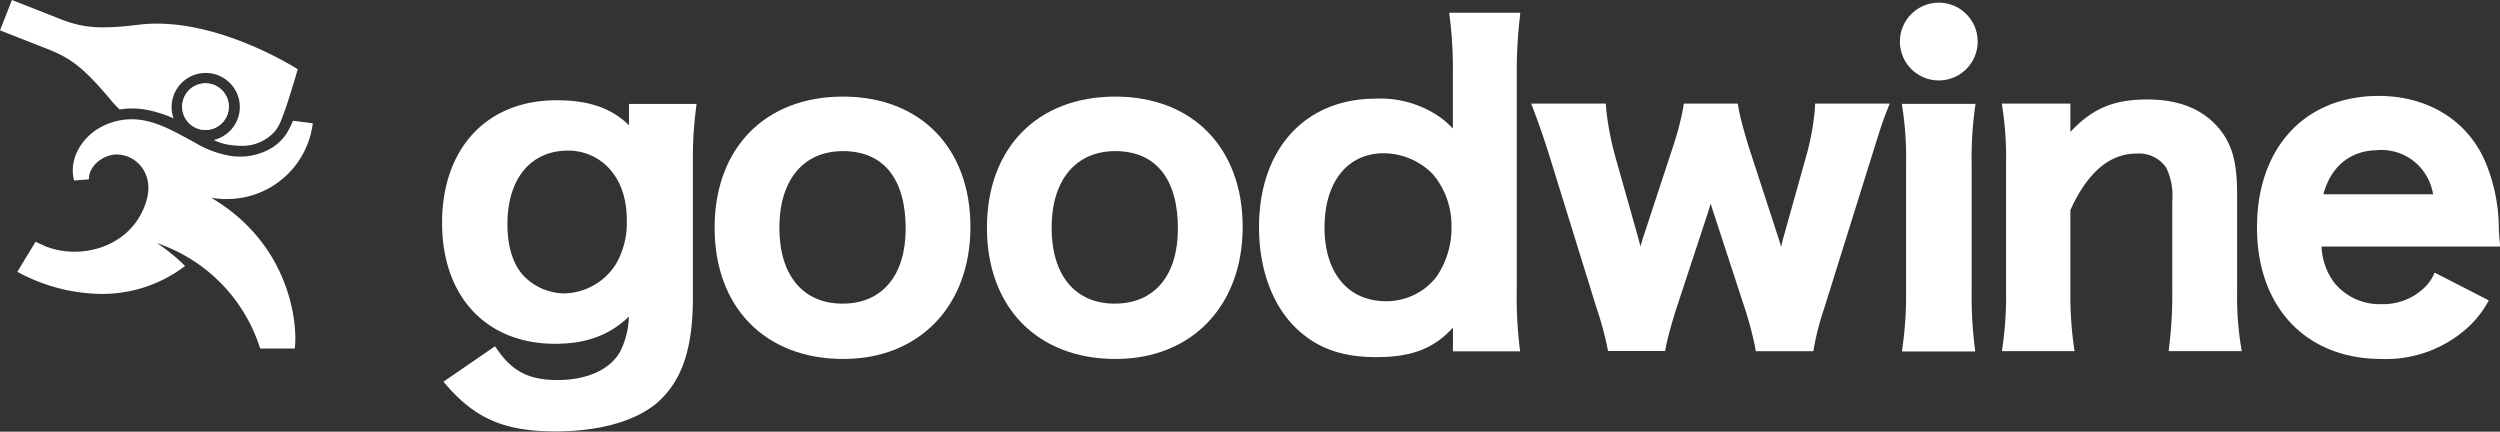
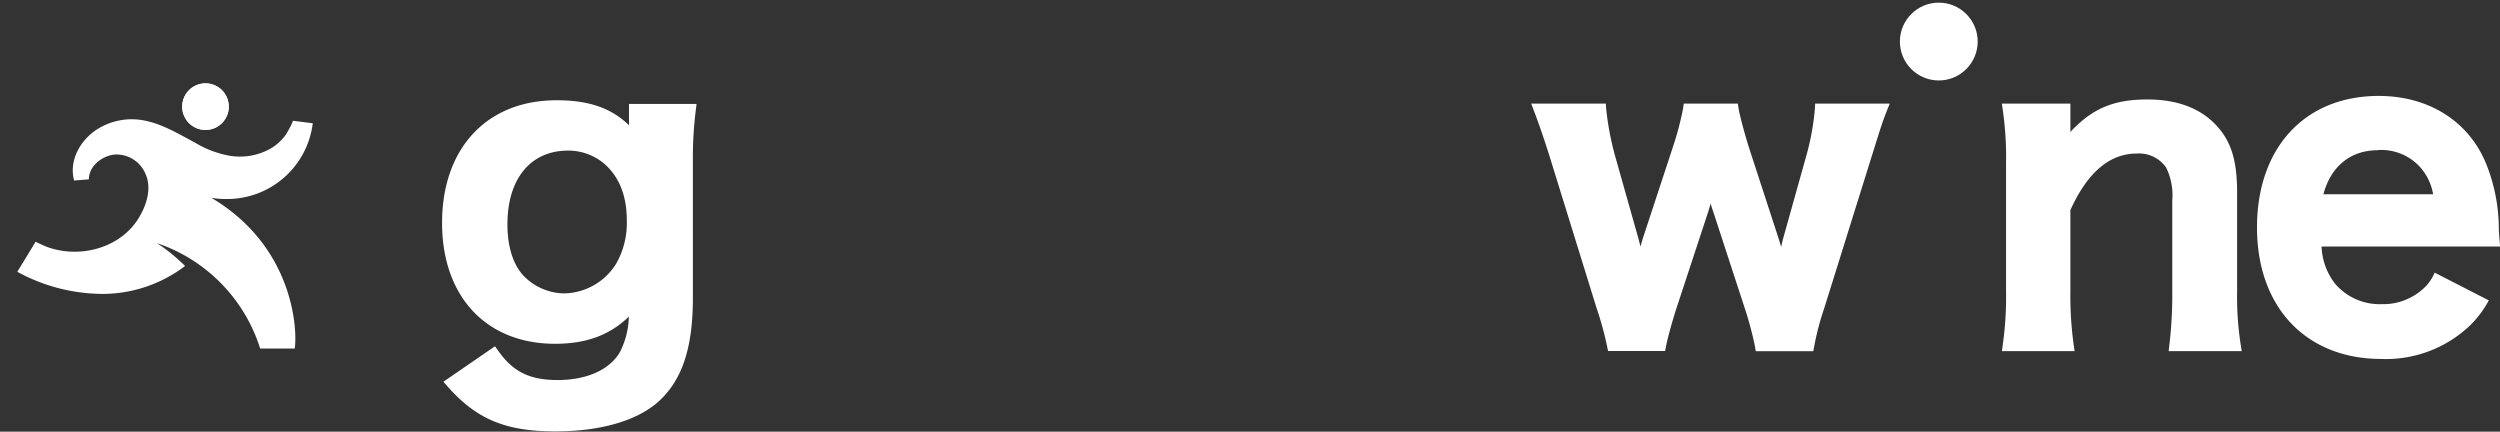
<svg xmlns="http://www.w3.org/2000/svg" viewBox="0 0 339.31 58.59">
  <rect x="0" y="0" width="339.31" height="58.59" fill="#333333" stroke="none" />
  <defs>
    <style>.cls-1{fill:#fff;}</style>
  </defs>
  <g id="Layer_2" data-name="Layer 2">
    <g id="Слой_1" data-name="Слой 1">
-       <path class="cls-1" d="M20.62,15.06a16.87,16.87,0,0,1,2.93,1,4.63,4.63,0,1,1,9-1.59A4.61,4.61,0,0,1,29,19a7.38,7.38,0,0,0,2.89.74,6.44,6.44,0,0,0,.87.05,5.83,5.83,0,0,0,4.68-2.13A6.94,6.94,0,0,0,38,16.7c.87-1.9,2.41-7.3,2.41-7.3S29.13,2.11,18.89,3.35c-5.33.64-7.57.46-10.72-.77L1.62,0,.77,2.17,0,4.12,6.55,6.69c3.14,1.24,4.91,2.64,8.37,6.74a14.71,14.71,0,0,0,1.32,1.43,10,10,0,0,1,1.65-.14A11.16,11.16,0,0,1,20.62,15.06Z" />
      <path class="cls-1" d="M27.89,11.32a3.16,3.16,0,1,0,3.16,3.15A3.16,3.16,0,0,0,27.89,11.32Z" />
      <path class="cls-1" d="M27.89,17.63a3.16,3.16,0,1,1,3.16-3.16A3.16,3.16,0,0,1,27.89,17.63Z" />
      <path class="cls-1" d="M39.77,16.39a11.71,11.71,0,0,1-1,1.92A7,7,0,0,1,37,20a8.41,8.41,0,0,1-5.92,1.12,13.56,13.56,0,0,1-4.59-1.75c-2.2-1.16-4.36-2.5-6.83-3a8.77,8.77,0,0,0-6.6,1.26c-2.2,1.48-3.73,4.19-3,6.87l2-.16c0-1.8,1.77-3.16,3.44-3.36a4.28,4.28,0,0,1,4.22,2.55c.93,2,.18,4.33-.93,6.12-2.55,4.1-8.07,5.48-12.47,3.84-.13-.05-1.5-.66-1.48-.69L2.35,36.89a24.35,24.35,0,0,0,11.41,3,18.53,18.53,0,0,0,11.36-3.79A24.61,24.61,0,0,0,21.31,33a22.1,22.1,0,0,1,14,14.3H40c.39-2.46-.1-13.83-11.33-20.46a11.39,11.39,0,0,0,2.27.17A11.71,11.71,0,0,0,42.45,16.73Z" />
      <circle class="cls-1" cx="263.14" cy="5.64" r="5.28" />
      <path class="cls-1" d="M85.37,17c-2.38-2.33-5.48-3.39-9.74-3.39C66.1,13.56,60,20.11,60,30.25c0,10,6,16.41,15.35,16.41,4.19,0,7.37-1.15,10-3.69a11.13,11.13,0,0,1-1.22,4.83c-1.41,2.4-4.49,3.78-8.46,3.78-3.72,0-6-1.09-8-3.9L67.18,47l-7,4.81.59.67c3.91,4.42,7.87,6.07,14.6,6.07,5.86,0,10.71-1.33,13.67-3.76,3.44-2.9,5-7.32,5-14.33V21.83A52.1,52.1,0,0,1,94.43,15l.11-.89H85.37ZM76.52,39.82a7.81,7.81,0,0,1-5.32-2.25l0,0c-1.51-1.5-2.33-4-2.33-7.13,0-6.18,3.15-10,8.23-10A7.57,7.57,0,0,1,82,22.21c2,1.73,3.07,4.3,3.07,7.65a11.12,11.12,0,0,1-1.45,5.94A8.47,8.47,0,0,1,76.52,39.82Z" />
-       <path class="cls-1" d="M114.41,13.11c-10.58,0-17.42,7-17.42,17.8s6.86,17.81,17.47,17.81c10.32,0,17.25-7.2,17.25-17.92S124.92,13.11,114.41,13.11Zm0,7.4c5.49,0,8.51,3.73,8.51,10.52,0,6.38-3.2,10.18-8.57,10.18s-8.57-3.85-8.57-10.3S109,20.51,114.41,20.51Z" />
-       <path class="cls-1" d="M151.36,13.11c-10.58,0-17.41,7-17.41,17.8s6.85,17.81,17.47,17.81c10.31,0,17.24-7.2,17.24-17.92S161.87,13.11,151.36,13.11Zm0,7.4c5.49,0,8.51,3.73,8.51,10.52,0,6.38-3.2,10.18-8.57,10.18s-8.57-3.85-8.57-10.3S146,20.51,151.36,20.51Z" />
-       <path class="cls-1" d="M205.86,39.33V10a63.32,63.32,0,0,1,.39-7.39l.09-.88h-9.65l.11.89a56.31,56.31,0,0,1,.39,7.44v5.57c0,.76,0,1.37,0,1.82a12.16,12.16,0,0,0-1.45-1.33,14.1,14.1,0,0,0-9-2.73c-9.63,0-15.86,6.85-15.86,17.46,0,6.29,2.23,11.62,6.1,14.62,2.59,2.06,5.71,3,9.81,3,4.73,0,7.76-1.11,10.41-4v3.21h9.11l-.1-.89A56.94,56.94,0,0,1,205.86,39.33Zm-17.75,1.55c-5.14,0-8.34-3.84-8.34-10s3.09-10.08,8.06-10.08a9.4,9.4,0,0,1,6.66,2.86A10.77,10.77,0,0,1,197,30.52a11.81,11.81,0,0,1-2,7A8.57,8.57,0,0,1,188.11,40.88Z" />
      <path class="cls-1" d="M246.32,14.81a34.2,34.2,0,0,1-1.2,6.47L242,32.42c-.05.19-.15.61-.26,1.09-.11-.4-.21-.73-.28-.95l-4.12-12.64c-.54-1.74-1.22-4.24-1.37-5.19l-.11-.67h-7.33l-.1.68a40.48,40.48,0,0,1-1.36,5.16l-4,12.16c-.08.24-.24.77-.42,1.4-.14-.57-.25-1-.34-1.31l-3.07-10.87A39,39,0,0,1,218,14.8l-.05-.74H207.82l.41,1.08c.8,2.11,1.58,4.42,2.33,6.87l6.13,19.79A43.63,43.63,0,0,1,218.12,47l.13.64H226l.12-.65c.22-1.12.82-3.31,1.43-5.2l4.3-13.06.33-1.12a10.22,10.22,0,0,0,.33,1.07l4.28,13.1A47.13,47.13,0,0,1,238.19,47l.11.67h7.81l.12-.66a36.58,36.58,0,0,1,1.37-5.2l6.77-21.66c.92-2.93,1.08-3.46,1.68-5l.43-1.09H246.36Z" />
-       <path class="cls-1" d="M268,15l.13-.9h-10l.13.91a44.43,44.43,0,0,1,.44,7.14v17.5a49.72,49.72,0,0,1-.44,7.15l-.12.9h9.95l-.11-.89a56.3,56.3,0,0,1-.38-7.21V22.16A50.47,50.47,0,0,1,268,15Z" />
      <path class="cls-1" d="M303.63,39.61V26.23c0-3.88-.59-6.27-2.05-8.28C299.41,15,296,13.5,291.46,13.5S284,14.69,281,17.91V14.06h-9.3l.13.91a44.43,44.43,0,0,1,.44,7.14v17.5a46.05,46.05,0,0,1-.44,7.14l-.12.91h9.86l-.13-.91a49,49,0,0,1-.44-7.14V28.52c2.3-5.1,5.32-7.68,9-7.68a4.46,4.46,0,0,1,4,1.91,8.58,8.58,0,0,1,.83,4.49V39.61a57.4,57.4,0,0,1-.39,7.16l-.1.89h9.92l-.15-.93A42.07,42.07,0,0,1,303.63,39.61Z" />
      <path class="cls-1" d="M330.44,37l0,0a6.11,6.11,0,0,1-1.1,1.75,8.07,8.07,0,0,1-6.1,2.53,7.93,7.93,0,0,1-6.35-2.82,8.76,8.76,0,0,1-1.8-5h24.24l-.08-.87c-.1-1.25-.1-1.41-.1-1.53a23.7,23.7,0,0,0-1.68-8.73c-2.33-5.83-7.8-9.31-14.62-9.31-10,0-16.52,7-16.52,17.85S313,48.72,323.22,48.72a16.54,16.54,0,0,0,12-4.53,13.88,13.88,0,0,0,2.57-3.42Zm-7.72-16.63a7.12,7.12,0,0,1,5.45,2,7.32,7.32,0,0,1,2.06,4H315.34C316.34,22.61,319,20.39,322.72,20.39Z" />
    </g>
  </g>
</svg>